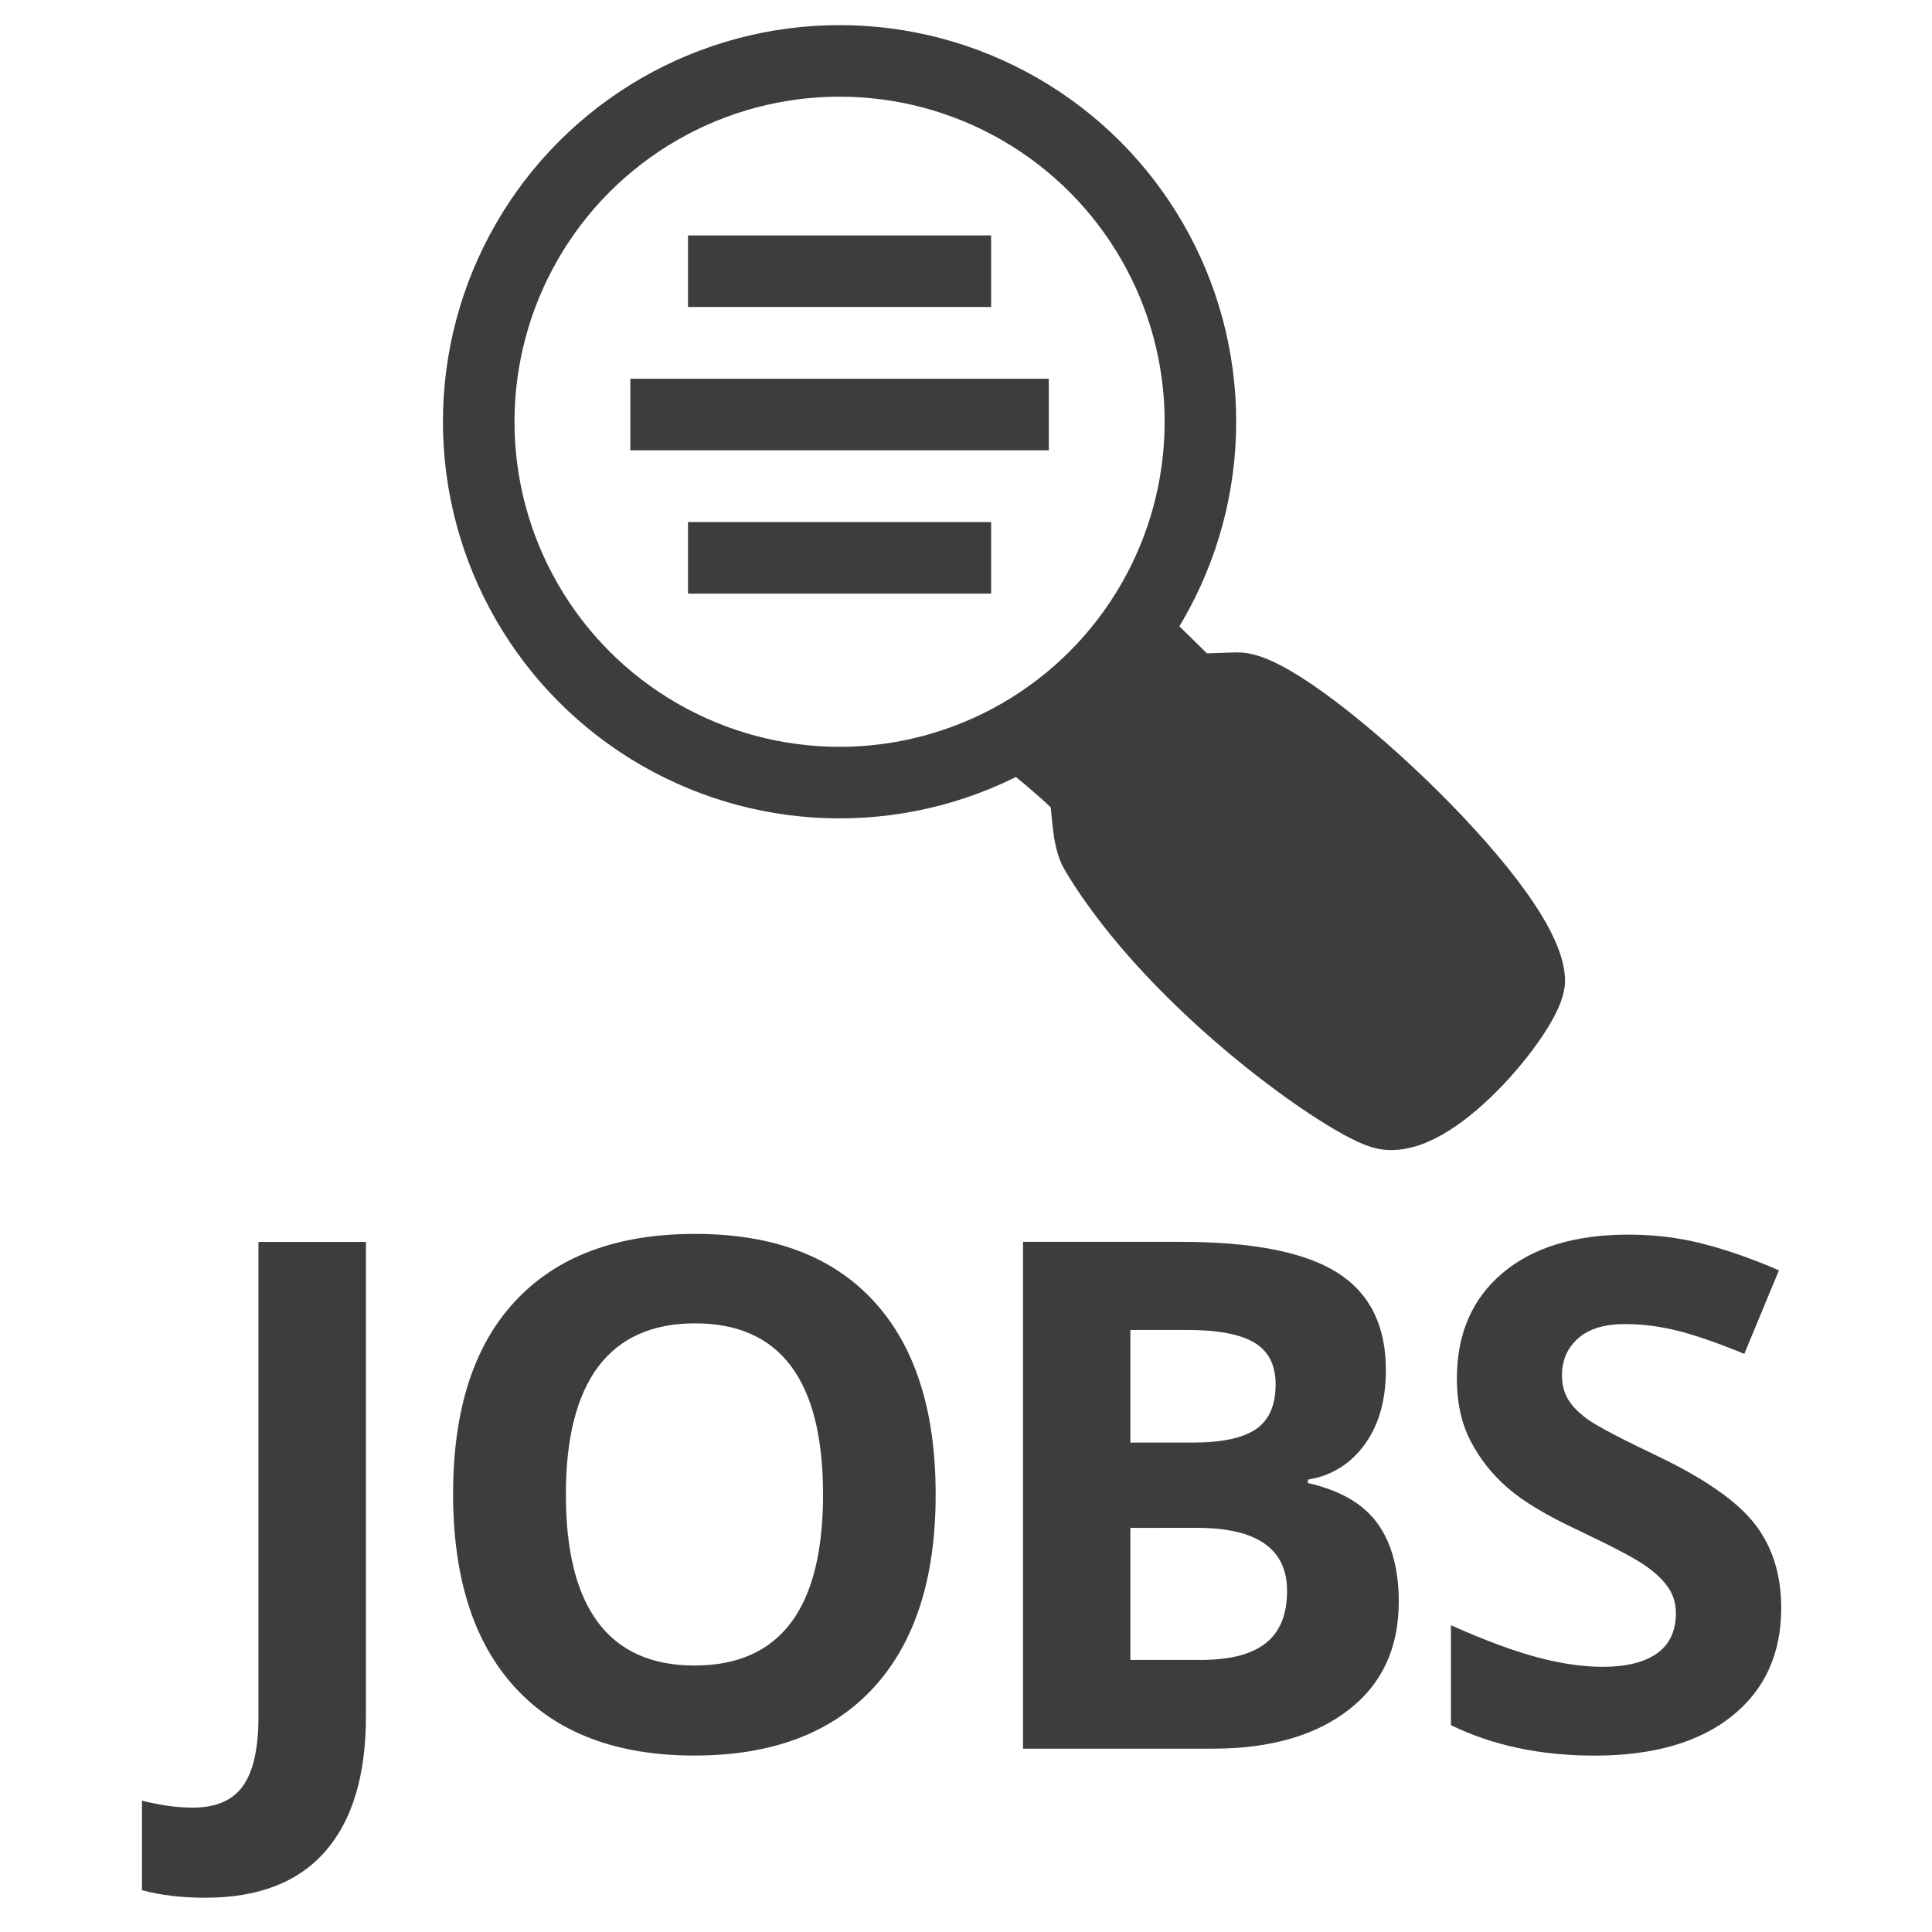
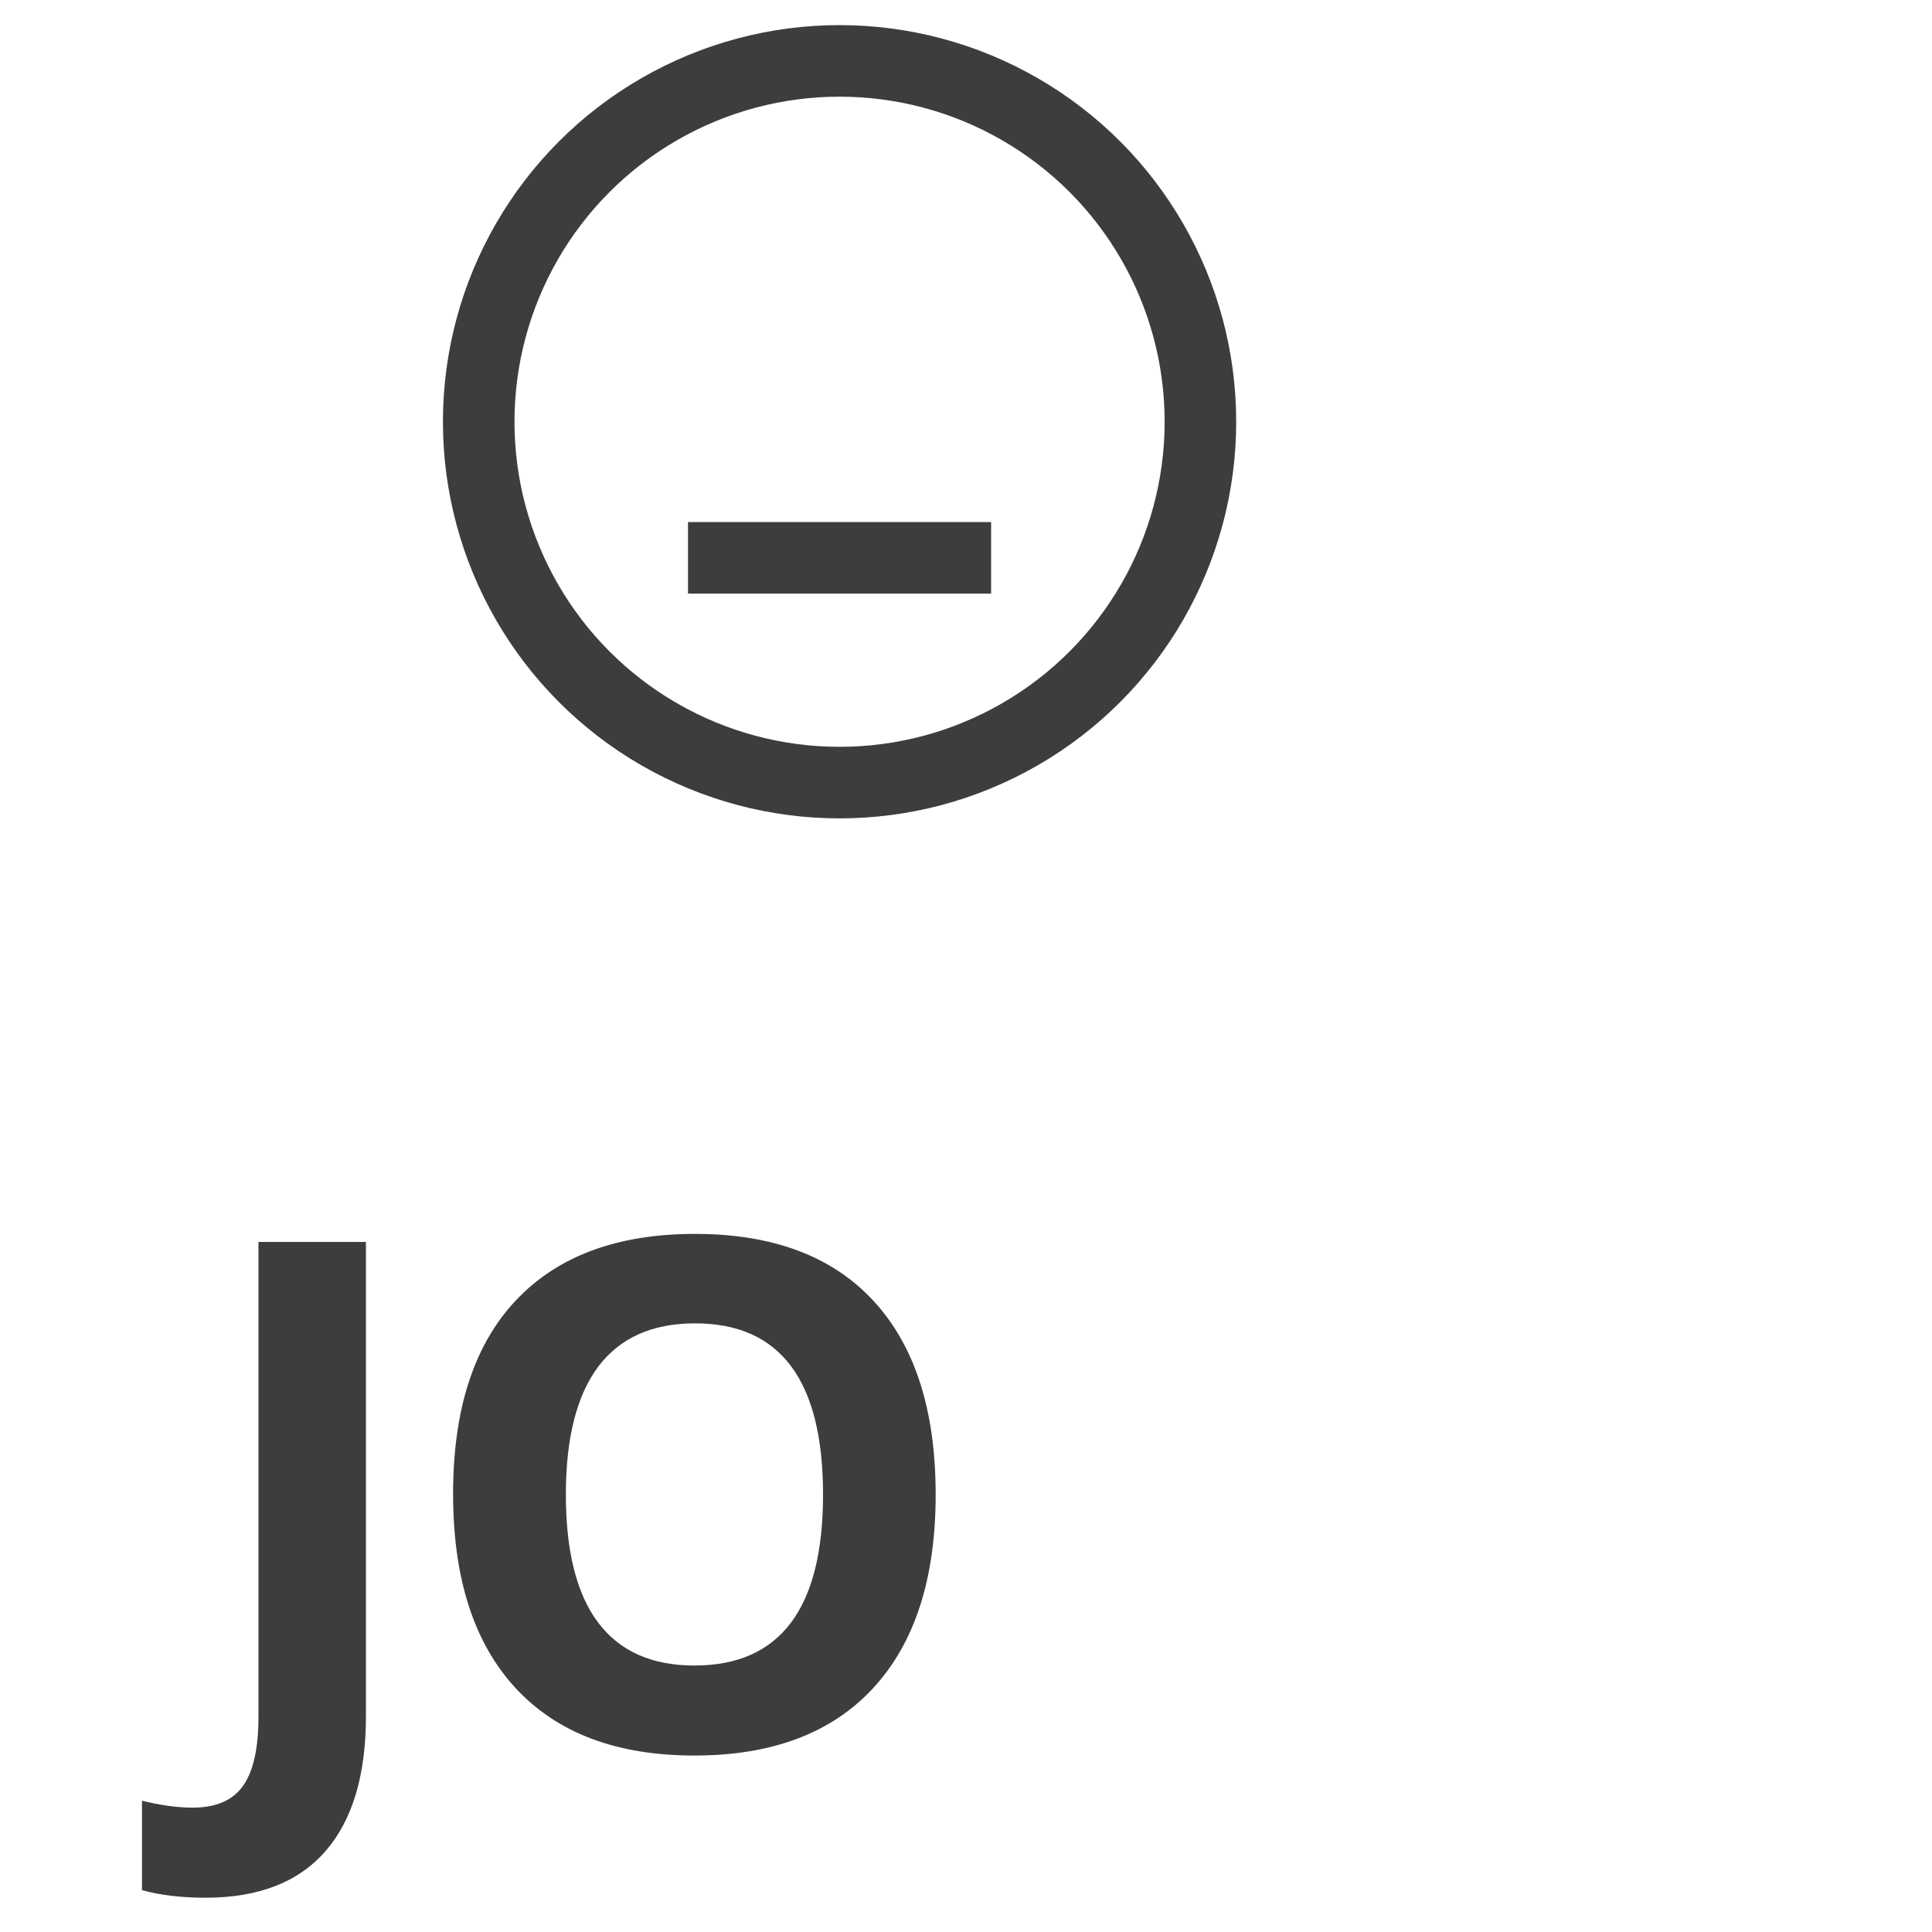
<svg xmlns="http://www.w3.org/2000/svg" version="1.1" id="Ebene_1" x="0px" y="0px" width="27px" height="27px" viewBox="0 0 27 27" enable-background="new 0 0 27 27" xml:space="preserve">
-   <path fill="#3C3C3C" stroke="#3D3D3D" stroke-miterlimit="10" d="M14.482,10.445c0,0,0.652,0.53,0.675,0.628  c0.052,0.229,0.032,0.633,0.16,0.843c1.137,1.889,3.586,3.565,4.041,3.649c0.725,0.13,2.037-1.508,2.014-1.874  c-0.069-1.07-3.37-4.098-4.086-4.074c-0.538,0.018-0.615,0.021-0.615,0.021L15.938,8.92L14.482,10.445z" />
  <circle fill="none" stroke="#3D3D3D" stroke-miterlimit="10" cx="11.733" cy="5.894" r="5.043" />
  <g>
-     <line fill="none" stroke="#3D3D3D" stroke-miterlimit="10" x1="9.615" y1="3.79" x2="13.851" y2="3.79" />
    <line fill="none" stroke="#3D3D3D" stroke-miterlimit="10" x1="9.615" y1="7.796" x2="13.851" y2="7.796" />
-     <line fill="none" stroke="#3D3D3D" stroke-miterlimit="10" x1="8.809" y1="5.793" x2="14.657" y2="5.793" />
  </g>
  <g>
    <rect x="2.721" y="16.899" fill="none" width="27.401" height="11.385" />
    <path fill="#3D3D3D" d="M2.871,26.521c-0.339,0-0.635-0.036-0.887-0.106v-1.25c0.258,0.064,0.494,0.097,0.707,0.097   c0.33,0,0.565-0.103,0.708-0.308s0.213-0.525,0.213-0.961v-6.637h1.502v6.627c0,0.826-0.189,1.456-0.567,1.889   S3.61,26.521,2.871,26.521z" />
    <path fill="#3D3D3D" d="M13.076,20.887c0,1.173-0.291,2.073-0.872,2.703c-0.581,0.63-1.415,0.944-2.5,0.944s-1.918-0.314-2.5-0.944   c-0.581-0.63-0.872-1.534-0.872-2.713s0.291-2.079,0.874-2.7c0.583-0.622,1.418-0.933,2.507-0.933s1.921,0.313,2.497,0.939   C12.788,18.811,13.076,19.711,13.076,20.887z M7.908,20.887c0,0.791,0.15,1.387,0.45,1.787c0.3,0.401,0.75,0.602,1.347,0.602   c1.198,0,1.797-0.797,1.797-2.389c0-1.595-0.596-2.393-1.788-2.393c-0.598,0-1.048,0.201-1.352,0.603   C8.06,19.499,7.908,20.096,7.908,20.887z" />
-     <path fill="#3D3D3D" d="M14.295,17.355H16.5c1.004,0,1.733,0.143,2.187,0.429c0.454,0.286,0.681,0.74,0.681,1.363   c0,0.424-0.1,0.771-0.298,1.042s-0.463,0.435-0.792,0.489v0.048c0.449,0.101,0.772,0.288,0.972,0.563   c0.198,0.274,0.298,0.64,0.298,1.095c0,0.646-0.233,1.149-0.7,1.511c-0.467,0.362-1.101,0.543-1.901,0.543h-2.65V17.355z    M15.797,20.16h0.872c0.407,0,0.702-0.063,0.884-0.188c0.183-0.126,0.274-0.335,0.274-0.625c0-0.271-0.1-0.466-0.298-0.584   c-0.199-0.118-0.513-0.177-0.942-0.177h-0.79V20.16z M15.797,21.352v1.846h0.979c0.414,0,0.719-0.079,0.916-0.237   s0.295-0.4,0.295-0.727c0-0.588-0.42-0.882-1.259-0.882H15.797z" />
-     <path fill="#3D3D3D" d="M24.893,22.471c0,0.64-0.229,1.144-0.689,1.512c-0.461,0.368-1.101,0.552-1.921,0.552   c-0.756,0-1.425-0.142-2.006-0.426v-1.396c0.479,0.213,0.883,0.363,1.214,0.45c0.331,0.088,0.634,0.131,0.908,0.131   c0.329,0,0.582-0.063,0.758-0.188s0.264-0.313,0.264-0.562c0-0.14-0.038-0.263-0.116-0.371c-0.077-0.108-0.19-0.212-0.341-0.313   c-0.15-0.1-0.456-0.26-0.918-0.479c-0.433-0.203-0.758-0.398-0.974-0.586c-0.217-0.188-0.39-0.405-0.519-0.654   c-0.129-0.248-0.193-0.539-0.193-0.872c0-0.626,0.212-1.118,0.637-1.477c0.425-0.359,1.012-0.538,1.761-0.538   c0.368,0,0.72,0.044,1.054,0.131s0.684,0.21,1.049,0.368l-0.484,1.167c-0.378-0.154-0.69-0.263-0.938-0.324   s-0.49-0.092-0.729-0.092c-0.284,0-0.502,0.065-0.653,0.198c-0.152,0.133-0.228,0.306-0.228,0.519c0,0.132,0.03,0.248,0.092,0.346   c0.062,0.099,0.159,0.194,0.293,0.286s0.451,0.258,0.952,0.497c0.661,0.316,1.115,0.634,1.36,0.951   C24.771,21.619,24.893,22.009,24.893,22.471z" />
  </g>
  <g>
</g>
  <g>
</g>
  <g>
</g>
  <g>
</g>
  <g>
</g>
  <g>
</g>
</svg>